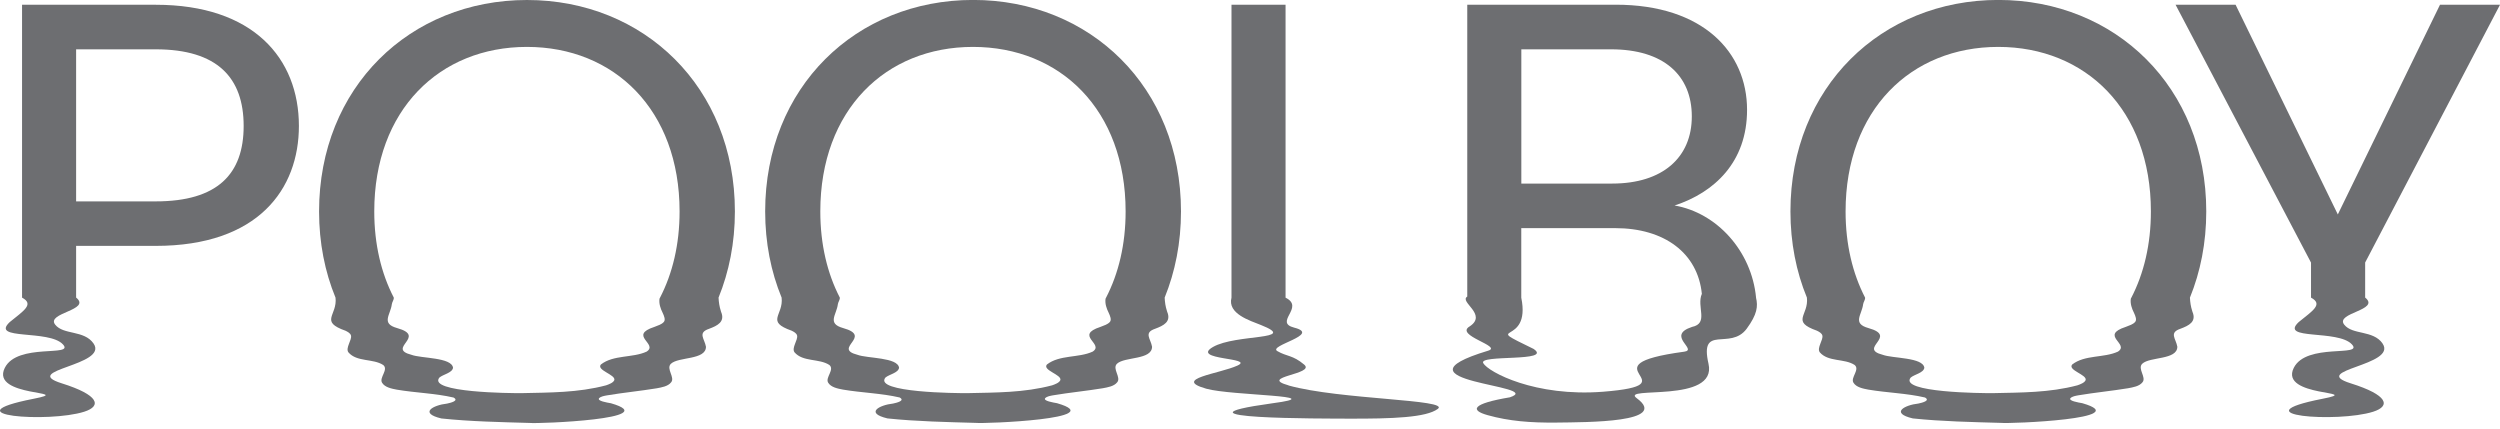
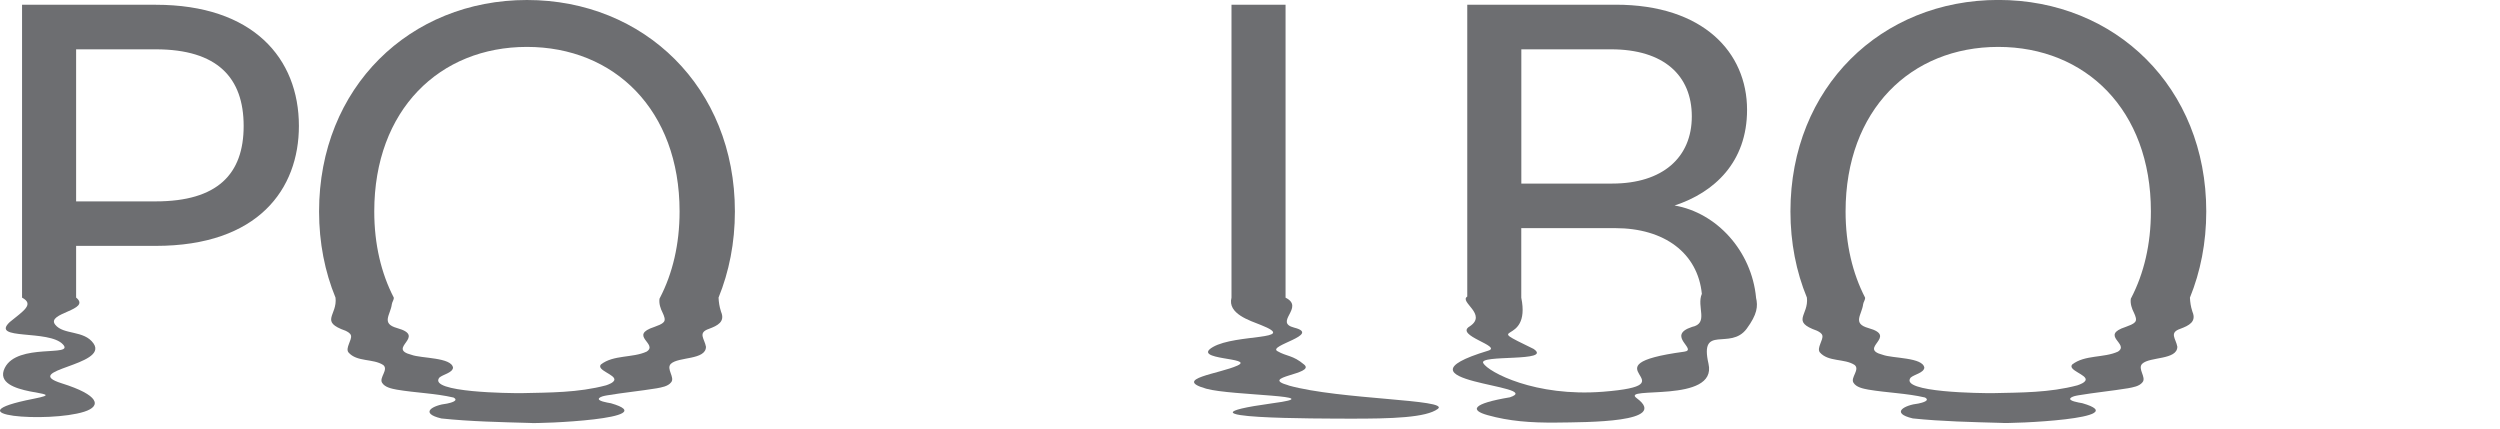
<svg xmlns="http://www.w3.org/2000/svg" fill="none" viewBox="0 0 210 36" height="36" width="210">
  <g clip-path="url(#clip0_2_38)">
    <path fill="#6D6E71" d="M60.546 26.106C60.428 25.745 60.378 25.38 60.358 25C61.242 22.827 61.731 20.393 61.731 17.761C61.731 7.337 54.097 0 44.266 0C34.435 0 26.802 7.337 26.802 17.766C26.802 20.398 27.291 22.832 28.184 25.005C28.357 26.501 26.802 26.999 29.029 27.784C29.206 27.873 29.434 27.992 29.483 28.184C29.577 28.555 28.999 29.226 29.266 29.596C29.972 30.426 31.34 30.1 32.194 30.663C32.658 31.048 31.838 31.715 32.09 32.144C32.327 32.544 32.905 32.648 33.339 32.732C34.91 32.999 36.578 33.038 38.099 33.394C38.583 33.66 37.857 33.838 37.551 33.902C36.376 34.031 35.166 34.697 37.077 35.151C39.516 35.408 42.064 35.458 44.489 35.527C45.214 35.611 55.885 35.191 51.317 33.873C51.006 33.818 50.132 33.68 50.325 33.448C50.483 33.295 50.755 33.255 50.987 33.211C52.374 32.979 53.767 32.846 55.159 32.618C55.574 32.539 56.107 32.46 56.374 32.115C56.724 31.705 55.929 30.974 56.354 30.559C56.996 29.952 59.287 30.258 59.302 29.132C59.183 28.451 58.581 27.952 59.558 27.621C60.27 27.355 60.926 27.034 60.571 26.194L60.546 26.11V26.106ZM55.756 27.049C55.569 27.256 55.297 27.33 54.971 27.459C52.744 28.184 55.332 28.886 54.315 29.537C53.135 30.08 51.535 29.789 50.473 30.619C50.078 31.102 51.727 31.468 51.604 31.927C51.515 32.154 51.15 32.283 50.913 32.367C48.557 32.994 46.157 32.969 43.857 33.023H43.773C42.953 33.033 35.907 32.979 36.904 31.72C37.21 31.448 37.986 31.33 38.055 30.895C37.951 30.006 35.383 30.115 34.564 29.804C32.416 29.256 35.912 28.268 33.354 27.557C31.977 27.172 32.806 26.446 32.915 25.548C32.939 25.365 33.097 25.182 33.078 25C32.031 22.975 31.438 20.536 31.438 17.761C31.438 9.229 36.929 3.94 44.261 3.94C51.594 3.94 57.085 9.229 57.085 17.761C57.085 20.536 56.492 22.975 55.445 25C55.431 25.034 55.401 25.069 55.396 25.103C55.347 25.513 55.47 25.893 55.672 26.298C55.781 26.535 55.929 26.876 55.752 27.054L55.756 27.049Z" />
-     <path fill="#6D6E71" d="M98.018 26.106C97.9 25.745 97.85 25.38 97.831 25C98.714 22.827 99.203 20.393 99.203 17.761C99.203 7.332 91.57 -0.005 81.739 -0.005C71.908 -0.005 64.274 7.332 64.274 17.761C64.274 20.393 64.763 22.827 65.656 25C65.829 26.496 64.274 26.994 66.501 27.779C66.679 27.868 66.906 27.987 66.955 28.179C67.049 28.55 66.471 29.221 66.738 29.592C67.444 30.421 68.812 30.095 69.666 30.658C70.13 31.043 69.31 31.71 69.562 32.139C69.799 32.539 70.377 32.643 70.811 32.727C72.382 32.994 74.05 33.033 75.571 33.389C76.055 33.655 75.329 33.833 75.023 33.897C73.848 34.026 72.638 34.692 74.549 35.147C76.989 35.403 79.536 35.453 81.961 35.522C82.687 35.606 93.357 35.186 88.79 33.868C88.478 33.813 87.605 33.675 87.797 33.443C87.955 33.29 88.227 33.25 88.459 33.206C89.846 32.974 91.239 32.841 92.631 32.613C93.046 32.534 93.579 32.455 93.846 32.11C94.196 31.7 93.401 30.969 93.826 30.554C94.468 29.947 96.759 30.253 96.774 29.127C96.655 28.446 96.053 27.947 97.031 27.616C97.742 27.35 98.398 27.029 98.043 26.189L98.018 26.106ZM93.224 27.049C93.036 27.256 92.764 27.33 92.439 27.459C90.212 28.184 92.799 28.886 91.782 29.537C90.602 30.08 89.002 29.789 87.94 30.619C87.545 31.102 89.194 31.468 89.071 31.927C88.982 32.154 88.617 32.283 88.38 32.367C86.025 32.994 83.625 32.969 81.324 33.023H81.24C80.42 33.033 73.374 32.979 74.371 31.72C74.678 31.448 75.453 31.33 75.522 30.895C75.418 30.006 72.851 30.115 72.031 29.804C69.883 29.256 73.379 28.268 70.821 27.557C69.444 27.172 70.273 26.446 70.382 25.548C70.406 25.365 70.564 25.182 70.545 25C69.498 22.975 68.906 20.536 68.906 17.761C68.906 9.229 74.396 3.94 81.729 3.94C89.061 3.94 94.552 9.229 94.552 17.761C94.552 20.536 93.959 22.975 92.912 25C92.898 25.034 92.868 25.069 92.863 25.103C92.814 25.513 92.937 25.893 93.14 26.298C93.248 26.535 93.396 26.876 93.219 27.054L93.224 27.049Z" />
    <path fill="#6D6E71" d="M184.141 26.106C184.023 25.745 183.973 25.38 183.954 25C184.838 22.827 185.326 20.393 185.326 17.761C185.326 7.332 177.693 -0.005 167.862 -0.005C158.031 -0.005 150.397 7.332 150.397 17.761C150.397 20.393 150.886 22.827 151.78 25C151.953 26.496 150.397 26.994 152.624 27.779C152.802 27.868 153.029 27.987 153.078 28.179C153.172 28.55 152.594 29.221 152.861 29.592C153.567 30.421 154.935 30.095 155.789 30.658C156.253 31.043 155.434 31.71 155.685 32.139C155.922 32.539 156.5 32.643 156.935 32.727C158.505 32.994 160.174 33.033 161.695 33.389C162.178 33.655 161.453 33.833 161.146 33.897C159.971 34.026 158.762 34.692 160.672 35.147C163.112 35.403 165.66 35.453 168.084 35.522C168.81 35.606 179.48 35.186 174.913 33.868C174.602 33.813 173.728 33.675 173.92 33.443C174.078 33.29 174.35 33.25 174.582 33.206C175.969 32.974 177.362 32.841 178.754 32.613C179.169 32.534 179.702 32.455 179.969 32.11C180.32 31.7 179.525 30.969 179.949 30.554C180.591 29.947 182.882 30.253 182.897 29.127C182.779 28.446 182.176 27.947 183.154 27.616C183.865 27.35 184.522 27.029 184.166 26.189L184.141 26.106ZM179.347 27.049C179.159 27.256 178.888 27.33 178.562 27.459C176.335 28.184 178.922 28.886 177.905 29.537C176.725 30.08 175.125 29.789 174.063 30.619C173.668 31.102 175.318 31.468 175.194 31.927C175.105 32.154 174.74 32.283 174.503 32.367C172.148 32.994 169.748 32.969 167.447 33.023H167.363C166.543 33.033 159.497 32.979 160.495 31.72C160.801 31.448 161.576 31.33 161.645 30.895C161.542 30.006 158.974 30.115 158.154 29.804C156.006 29.256 159.502 28.268 156.945 27.557C155.567 27.172 156.396 26.446 156.505 25.548C156.53 25.365 156.688 25.182 156.668 25C155.621 22.975 155.029 20.536 155.029 17.761C155.029 9.229 160.519 3.94 167.852 3.94C175.184 3.94 180.675 9.229 180.675 17.761C180.675 20.536 180.083 22.975 179.036 25C179.021 25.034 178.991 25.069 178.986 25.103C178.937 25.513 179.06 25.893 179.263 26.298C179.372 26.535 179.52 26.876 179.342 27.054L179.347 27.049Z" />
    <path fill="#6D6E71" d="M13.08 0.4H1.852V25C2.908 25.567 1.965 26.115 0.815 27.058C-0.83 28.609 4.113 27.656 5.288 28.93C6.291 30.016 1.457 28.772 0.4 30.905C-0.839 33.404 6.429 32.791 2.819 33.497C-4.365 34.91 4.103 35.532 7.076 34.584C8.572 34.105 8.32 33.181 5.185 32.199C1.62 31.078 9.159 30.707 7.856 28.851C7.061 27.71 5.333 28.155 4.636 27.271C3.846 26.268 7.713 26.061 6.394 24.995V20.654H13.08C21.711 20.654 25.108 15.865 25.108 10.576C25.103 4.888 21.262 0.4 13.08 0.4ZM13.08 16.916H6.394V4.143H13.08C18.27 4.143 20.467 6.537 20.467 10.582C20.467 14.625 18.27 16.916 13.08 16.916Z" />
    <path fill="#6D6E71" d="M147.504 24.995H147.509C147.133 21.079 144.205 17.869 140.665 17.262C144.008 16.166 146.753 13.618 146.753 9.229C146.753 4.39 143.06 0.395 135.722 0.395H123.25V24.911C122.539 25.36 124.983 26.407 123.457 27.414C122.139 28.184 126.252 29.078 125.003 29.458C116.253 32.105 129.955 32.342 126.83 33.374C123.625 33.912 123.472 34.46 124.968 34.875C126.775 35.379 128.563 35.517 130.715 35.497C133.352 35.462 140.265 35.497 137.485 33.448C136.048 32.391 144.284 33.932 143.514 30.554C142.744 27.182 145.341 29.473 146.719 27.616C147.612 26.402 147.681 25.725 147.504 24.995ZM127.792 4.143H135.327C139.766 4.143 142.112 6.34 142.112 9.782C142.112 13.223 139.668 15.42 135.426 15.42H127.792V4.143ZM142.126 27.463C139.9 28.189 142.665 29.379 141.47 29.542C132.715 30.727 142.428 32.288 134.661 32.905C128.948 33.354 125.027 31.256 124.593 30.505C124.158 29.755 130.474 30.431 128.824 29.31C124.183 27.049 128.652 29.231 127.787 25.005C127.787 24.965 127.787 24.94 127.787 24.94V19.163H135.673C139.826 19.163 142.61 21.267 142.956 24.683C142.487 25.76 143.573 27.167 142.122 27.463H142.126Z" />
    <path fill="#6D6E71" d="M108.239 32.371C105.642 31.646 110.525 31.448 109.553 30.628C108.58 29.809 108.111 29.967 107.296 29.493C106.481 29.019 111.034 28.115 108.718 27.523C106.955 27.073 109.641 25.824 107.987 25.004V0.4H103.445V25H103.454C103.454 25 103.445 25 103.445 25.004C103.094 26.357 104.985 26.925 105.928 27.305C109.158 28.589 103.815 28.036 101.889 29.147C99.964 30.258 105.444 30.021 103.948 30.707C102.452 31.394 98.418 31.828 101.331 32.653C103.45 33.25 112.002 33.201 106.871 33.877C97.268 35.206 111.399 35.156 113.206 35.166C117.023 35.181 119.803 35.072 120.776 34.347C121.852 33.542 112.555 33.581 108.244 32.381L108.239 32.371Z" />
-     <path fill="#6D6E71" d="M200.135 28.851C199.34 27.71 197.611 28.155 196.915 27.271C196.125 26.268 199.991 26.061 198.673 24.995V22.052L210 0.4H204.959L196.377 18.013L187.79 0.4H182.749L194.125 22.057V25C195.182 25.567 194.239 26.115 193.088 27.058C191.444 28.609 196.387 27.656 197.562 28.93C198.564 30.016 193.73 28.772 192.674 30.905C191.434 33.404 198.703 32.791 195.093 33.497C187.909 34.91 196.377 35.532 199.349 34.584C200.846 34.105 200.594 33.181 197.458 32.199C193.893 31.078 201.433 30.707 200.13 28.851H200.135Z" />
  </g>
  <defs>
    <clipPath id="clip0_2_38">
      <rect fill="white" height="35.537" width="210" />
    </clipPath>
  </defs>
</svg>